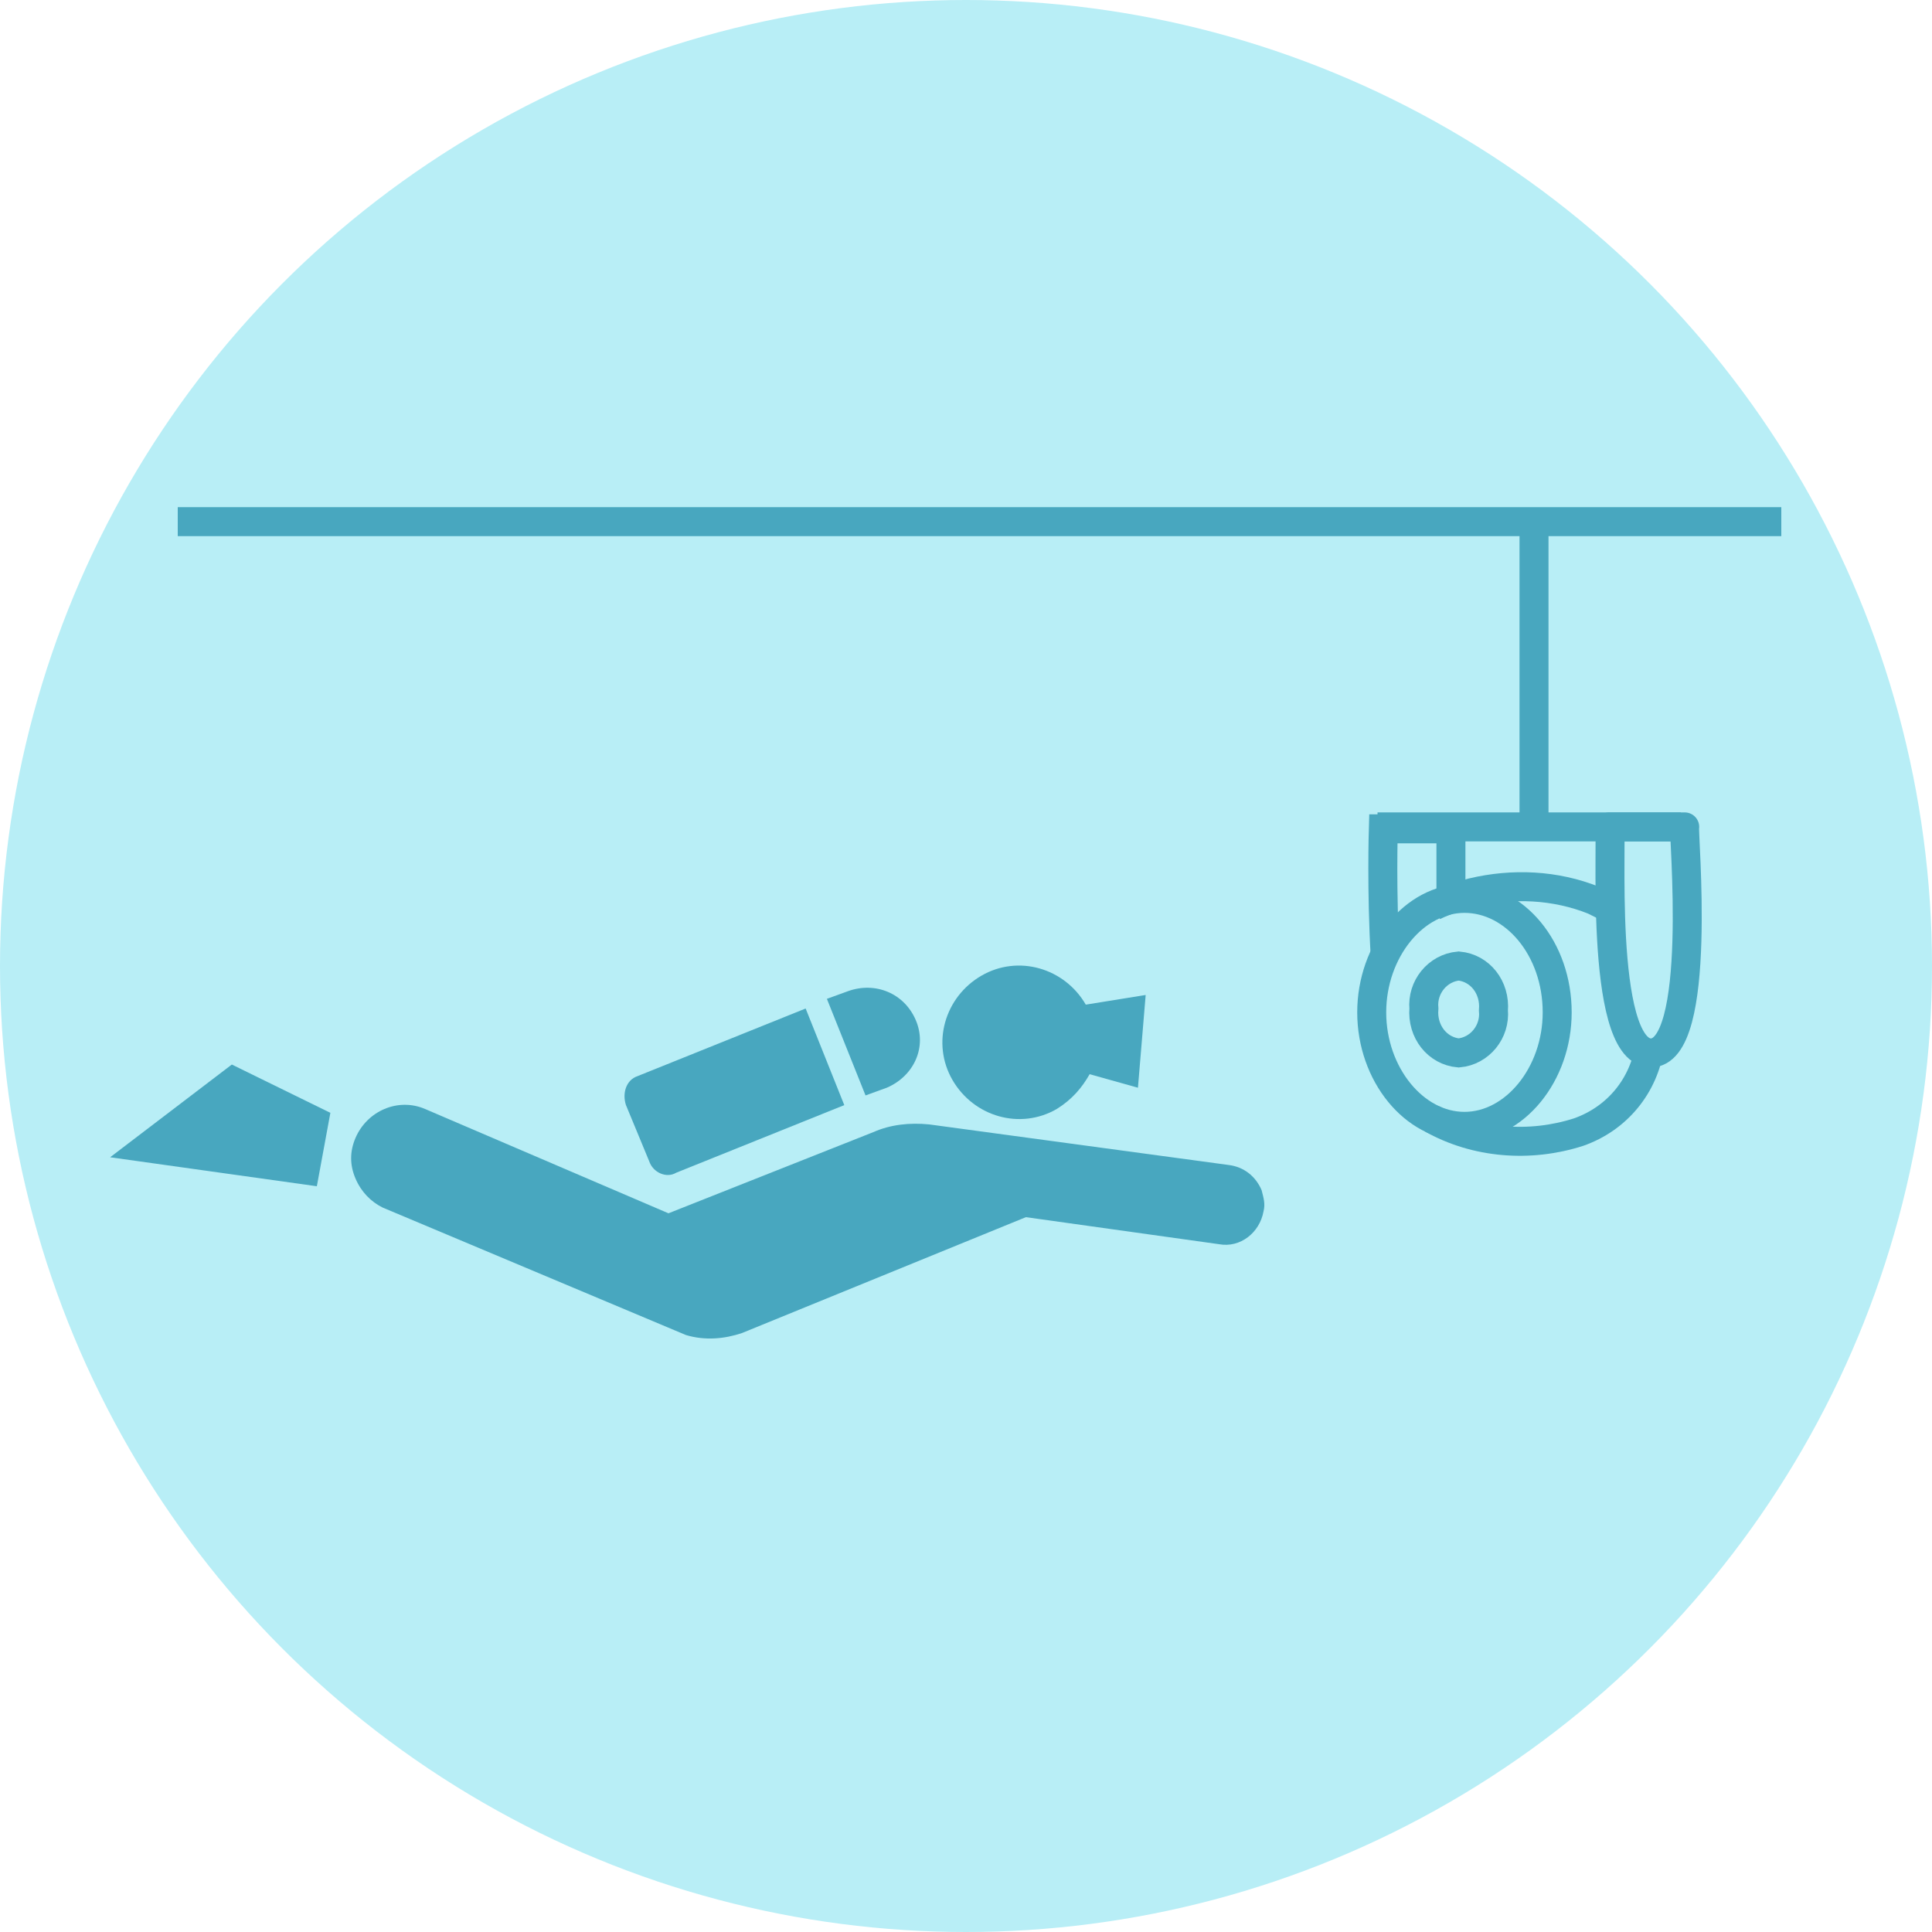
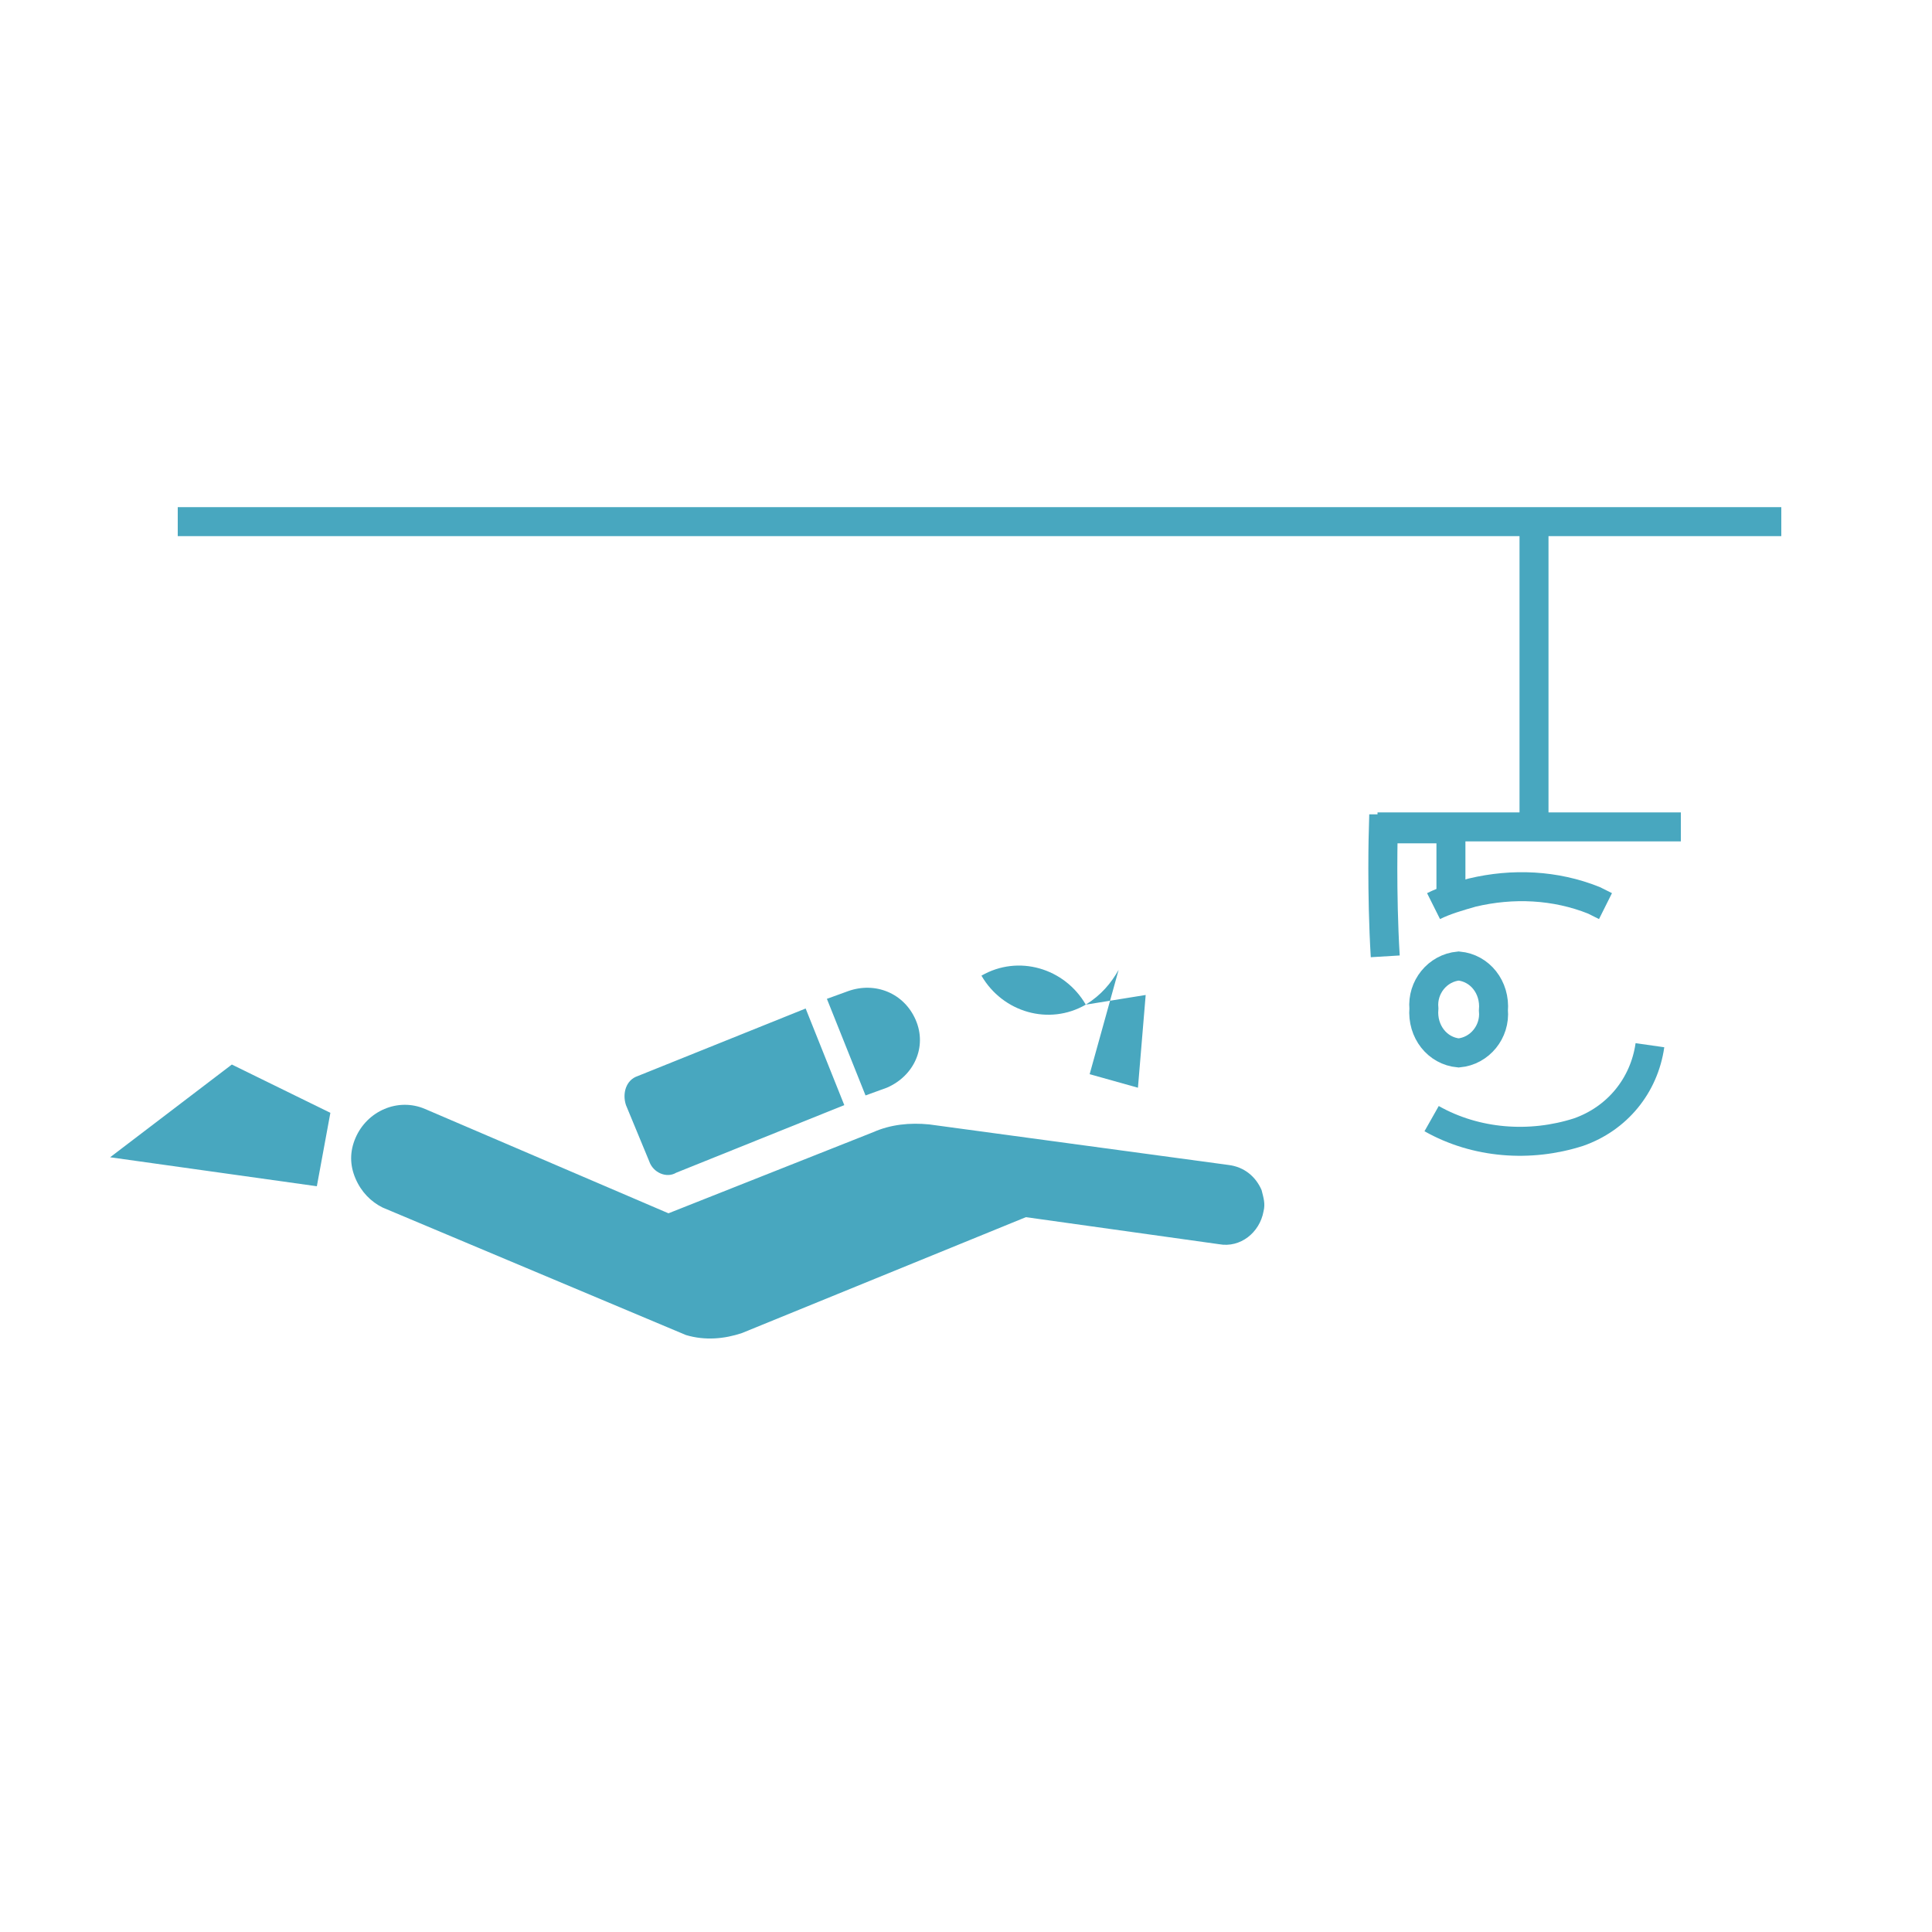
<svg xmlns="http://www.w3.org/2000/svg" width="100" height="100" viewBox="0 0 100 100">
-   <circle cx="50" cy="50" r="50" fill="#B8EEF6" />
  <g fill="none" stroke="#48A7BF" stroke-width="1.5">
    <path d="M75.1 46.6v-3.7h-3.5s-.1 3.3.1 6.6" />
-     <path d="M80.6 52.4c0 3.2-2.2 5.9-4.8 5.9S71 55.6 71 52.4s2.2-5.9 4.8-5.9 4.8 2.6 4.8 5.9z" />
    <path d="M77.3 52.3c.1 1.1-.7 2.1-1.8 2.2-1.1-.1-1.9-1.1-1.8-2.3-.1-1.1.7-2.1 1.8-2.2 1.1.1 1.9 1.1 1.8 2.3zM83.1 46.9l-.6-.3c-2-.8-4.2-.9-6.3-.4-.7.2-1.4.4-2 .7M74.1 57.9c2.3 1.3 5.1 1.5 7.6.7 2-.7 3.4-2.4 3.7-4.5" />
-     <path stroke-linecap="round" stroke-linejoin="round" d="M83.3 42.8c.2 0-.6 11.5 2.1 11.7 2.8.1 1.7-11.6 1.8-11.7h-3.9z" />
    <path d="M71.3 42.8H87M79.4 27v16.2M9.2 27h83" />
  </g>
  <g fill="#48A7BF">
    <path d="m5.7 59.9 10.7 1.5.7-3.8-5.1-2.5-6.3 4.8zM45.9 56.3c1.4-.6 2.1-2.1 1.5-3.5-.6-1.4-2.1-2-3.5-1.5l-1.1.4 2 5 1.1-.4zM41.7 52.2 33 55.7c-.6.2-.8.9-.6 1.5l1.2 2.9c.2.6.9.9 1.4.6l8.7-3.5-2-5z" />
-     <path d="M48.1 58.2c-1-.1-2 0-2.9.4l-10.6 4.2L22 57.4c-1.4-.6-3 .1-3.6 1.5-.3.7-.3 1.4 0 2.1.3.7.8 1.2 1.4 1.5l15.7 6.6c1 .3 2 .2 2.9-.1l14.7-6 10 1.4c1.1.2 2.1-.6 2.3-1.7.1-.4 0-.7-.1-1.1-.3-.7-.9-1.2-1.7-1.3l-15.5-2.1zM56.4 55.6l2.5.7.4-4.8-3.1.5c-1.1-1.9-3.5-2.6-5.4-1.5s-2.6 3.5-1.5 5.4c1.1 1.9 3.5 2.6 5.4 1.5.8-.5 1.3-1.1 1.7-1.8" />
+     <path d="M48.1 58.2c-1-.1-2 0-2.9.4l-10.6 4.2L22 57.4c-1.4-.6-3 .1-3.6 1.5-.3.7-.3 1.4 0 2.1.3.7.8 1.2 1.4 1.5l15.7 6.6c1 .3 2 .2 2.9-.1l14.7-6 10 1.4c1.1.2 2.1-.6 2.3-1.7.1-.4 0-.7-.1-1.1-.3-.7-.9-1.2-1.7-1.3l-15.5-2.1zM56.4 55.6l2.5.7.4-4.8-3.1.5c-1.1-1.9-3.5-2.6-5.4-1.5c1.1 1.9 3.5 2.6 5.4 1.5.8-.5 1.3-1.1 1.7-1.8" />
  </g>
</svg>